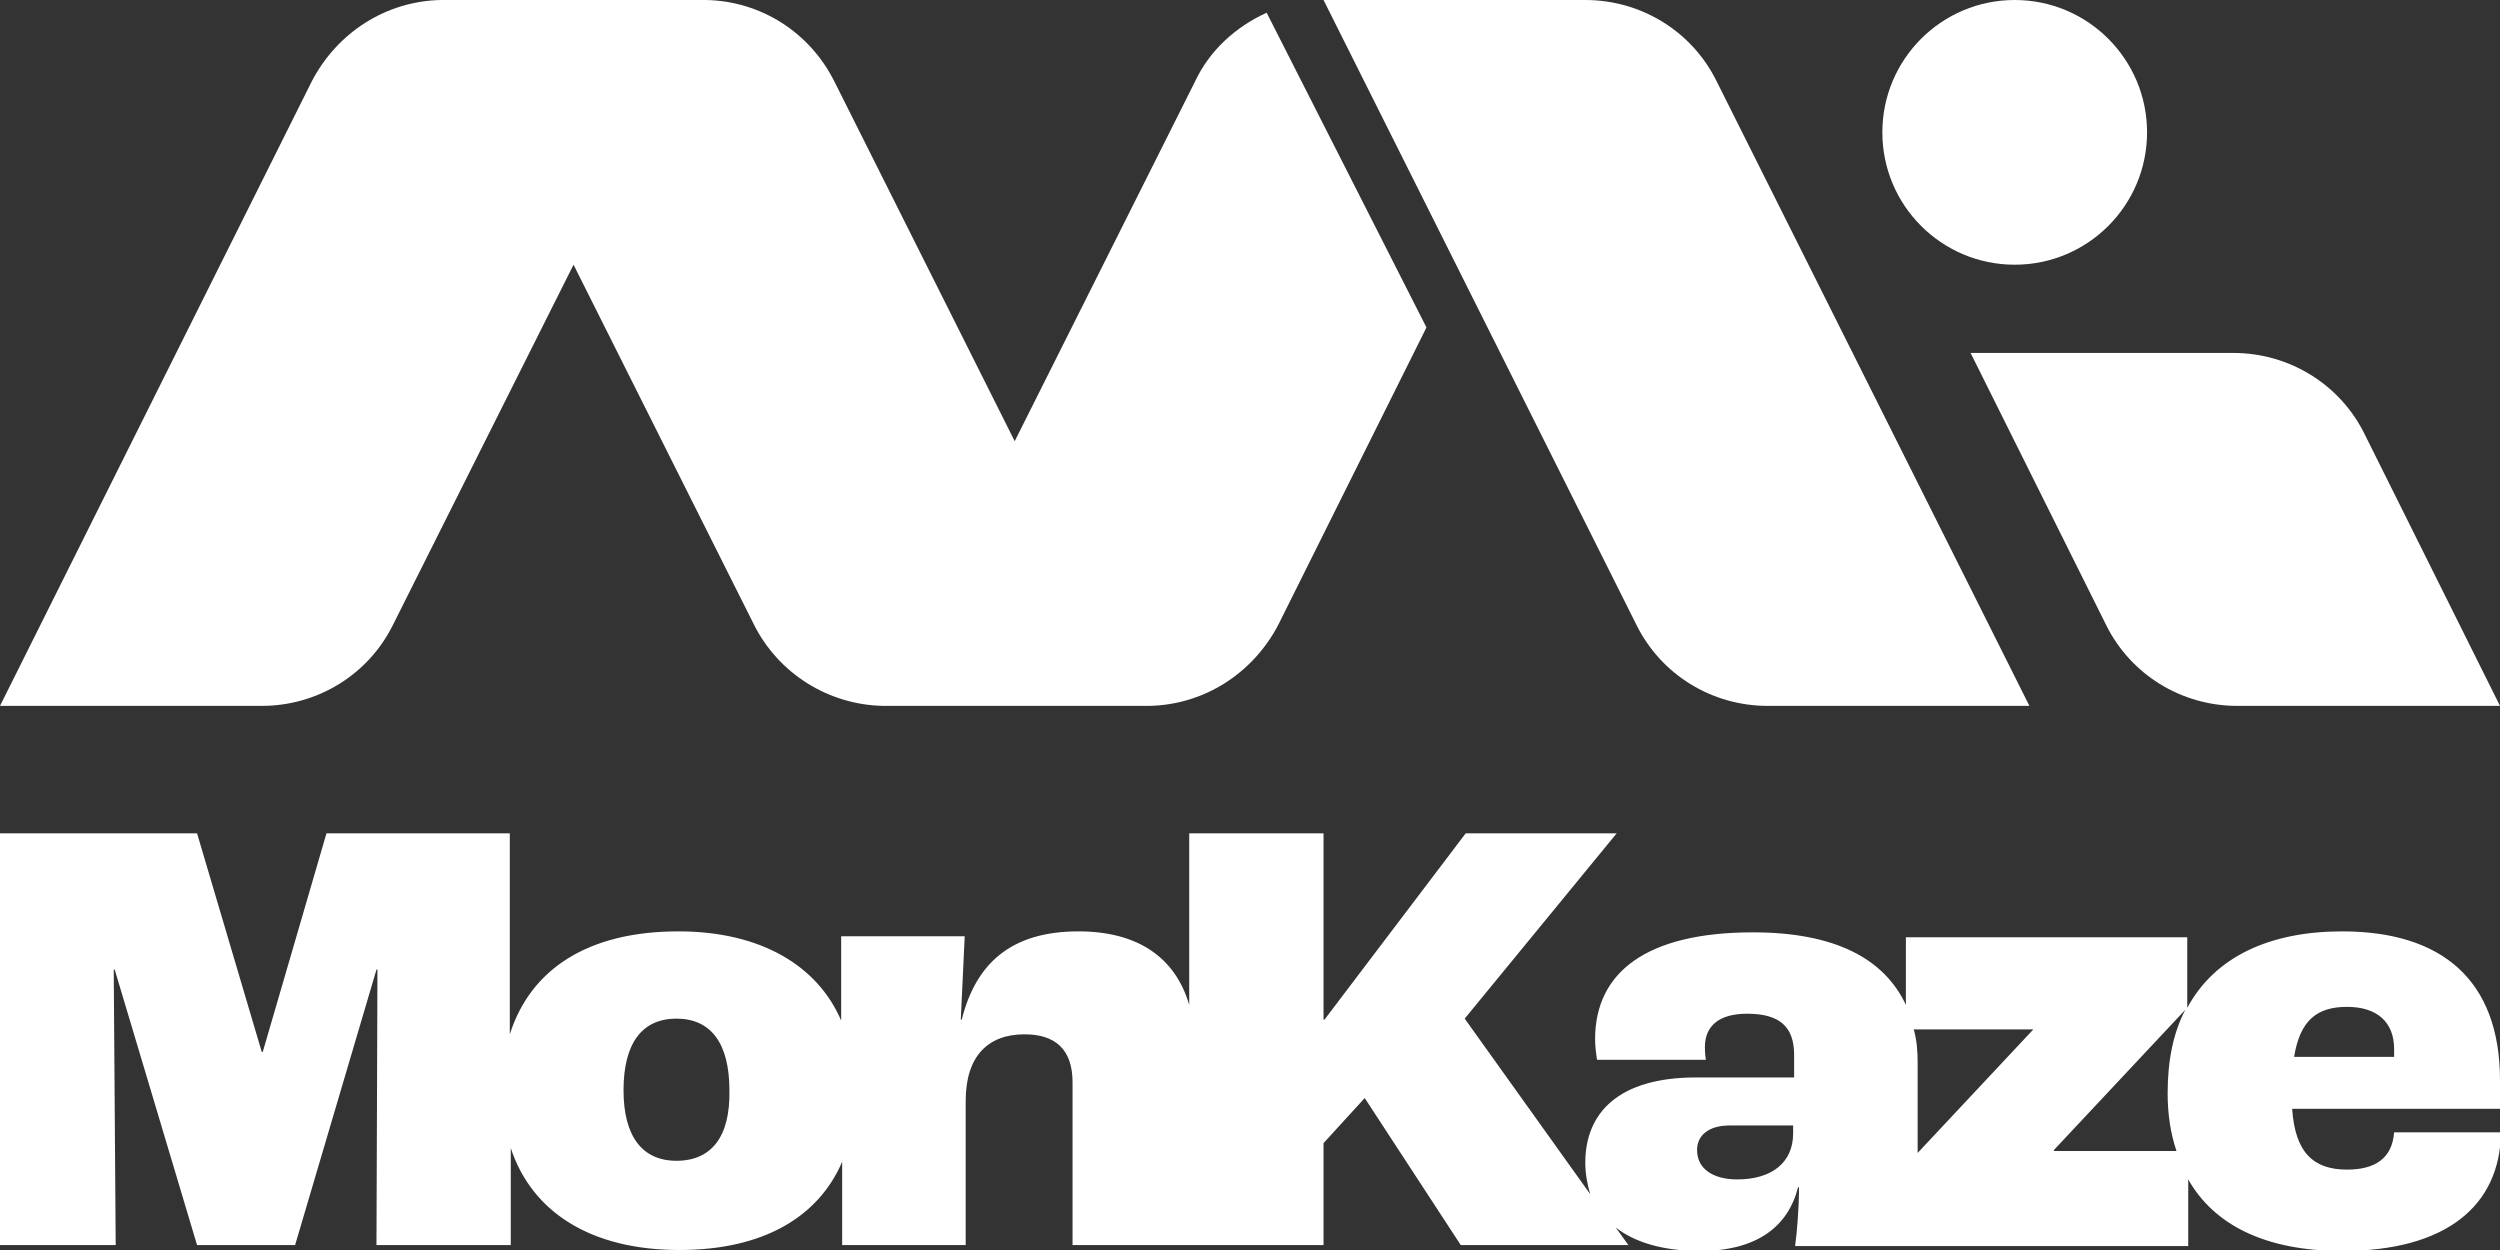
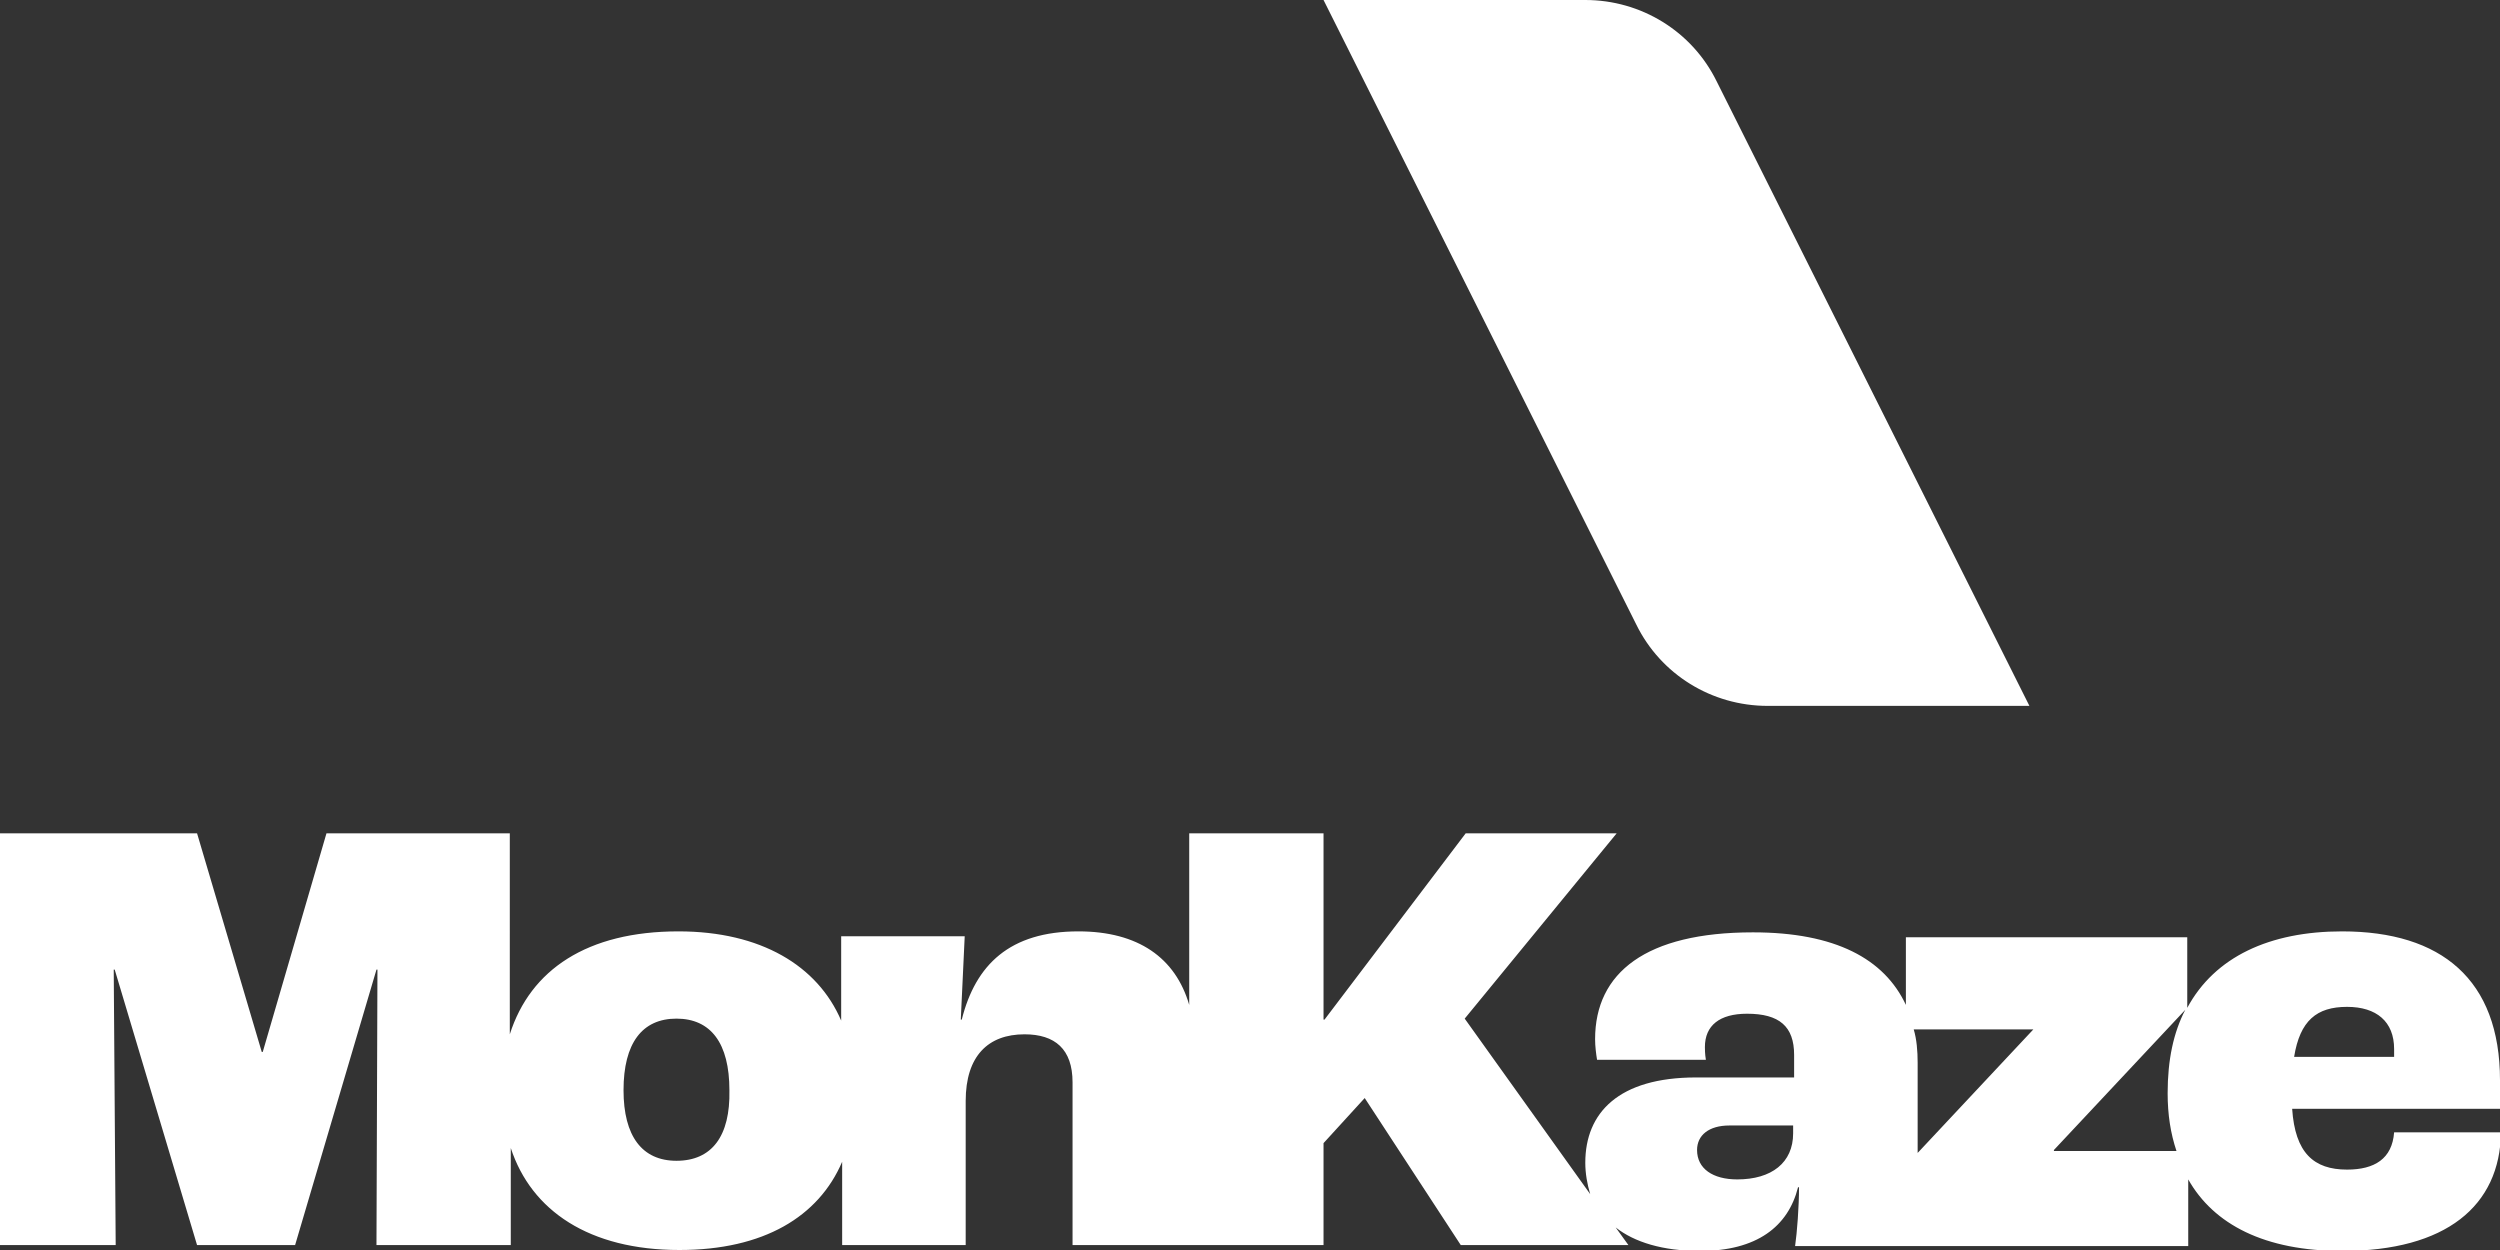
<svg xmlns="http://www.w3.org/2000/svg" version="1.1" id="Vrstva_1" x="0px" y="0px" viewBox="0 0 255 127.5" style="enable-background:new 0 0 255 127.5;" xml:space="preserve">
  <rect x="0" y="0" width="255" height="127.5" fill="#333333" stroke="none" />
  <style type="text/css">
	.st0{fill:#FFFFFF;}
</style>
  <g>
    <path class="st0" d="M244.2,115.5c-0.2,2.7-2,3.8-4.8,3.8c-3.4,0-5.3-1.7-5.6-6.2H255v-2.9c0-10.3-6-15.2-16.1-15.2   c-7.4,0-13,2.6-15.8,7.8v-7.2h-28.7v6.9c-2.2-4.7-7.2-7.4-15.6-7.4c-10.9,0-16.1,4.1-16.1,10.9c0,0.7,0.1,1.5,0.2,2.1H174   c-0.1-0.6-0.1-1.1-0.1-1.3c0-2.2,1.5-3.4,4.3-3.4c3.3,0,4.8,1.3,4.8,4.2v2.3H173c-7.9,0-11.3,3.6-11.3,8.7c0,1.1,0.2,2.2,0.5,3.2   l-12.8-17.9L164.9,85h-15.4l-14.4,19H135V85h-13.7v17.5c-1.4-4.8-5.2-7.5-11.3-7.5c-7,0-10.5,3.4-11.9,9H98l0.4-8.5H85.8v8.6   c-2.4-5.6-8.2-9.1-16.6-9.1c-9.3,0-15.1,3.9-17.2,10.5V85H33.3l-6.5,22.3h-0.1L20.1,85H0v42h11.8l-0.2-28.1h0.1l8.4,28.1h10   l8.3-28.1h0.1l-0.1,28.1h13.7v-9.9c2.1,6.4,8,10.4,17.2,10.4c8.6,0,14.2-3.4,16.6-9v8.5h12.6v-14.7c0-4.6,2.3-6.8,6-6.8   c3.1,0,4.9,1.5,4.9,4.9v16.6h12.6H135v-10.4l4.2-4.6l9.8,15h17.1l-1.3-1.8c1.9,1.5,4.8,2.4,8.6,2.4c5.8,0,9-2.5,10-6.5h0.1   c0,2-0.2,4.6-0.4,6h10.9h29.2v-6.8c2.6,4.6,7.8,7.3,15.7,7.3c10.6,0,16.1-4.6,16.2-12.1H244.2z M239.4,102.7c3,0,4.8,1.5,4.8,4.3   v0.8H234C234.6,104.1,236.3,102.7,239.4,102.7z M69,118.4c-3.5,0-5.4-2.5-5.4-7.2c0-4.8,1.9-7.3,5.4-7.3s5.4,2.5,5.4,7.3   C74.5,115.9,72.6,118.4,69,118.4z M182.9,115.6c0,3-2.2,4.7-5.7,4.7c-2.5,0-4.1-1.1-4.1-3c0-1.5,1.2-2.5,3.3-2.5h6.5V115.6z    M195.6,117.6v-9.2c0-1.2-0.1-2.4-0.4-3.4h12.2L195.6,117.6z M222,117.4h-12.5v-0.1l13.4-14.3c-1.2,2.3-1.8,5.1-1.8,8.5   C221.1,113.7,221.4,115.6,222,117.4z" />
    <g>
      <path class="st0" d="M180.3,72H207L175.1,8.3c-2.5-5.1-7.7-8.3-13.4-8.3H135l31.9,63.7C169.4,68.8,174.6,72,180.3,72z" />
-       <path class="st0" d="M214.8,63.7c2.5,5.1,7.7,8.3,13.4,8.3H255l-13.8-27.7c-2.5-5.1-7.7-8.3-13.4-8.3H201L214.8,63.7z" />
-       <circle class="st0" cx="205.5" cy="13.5" r="13.5" />
-       <path class="st0" d="M129.2,1.3c-3.1,1.4-5.8,3.8-7.3,7L103.5,45L85.1,8.3C82.6,3.3,77.6,0.1,72,0l0,0h-0.3H45.3H45l0,0    c-5.6,0.1-10.6,3.3-13.2,8.3L0,72h26.7c5.7,0,10.9-3.2,13.4-8.3L58.5,27l18.4,36.7c2.5,5,7.6,8.2,13.2,8.3l0,0h0.3h26.5h0.3l0,0    c5.6-0.1,10.6-3.3,13.2-8.3l15.1-30.3L129.2,1.3z" />
    </g>
  </g>
</svg>